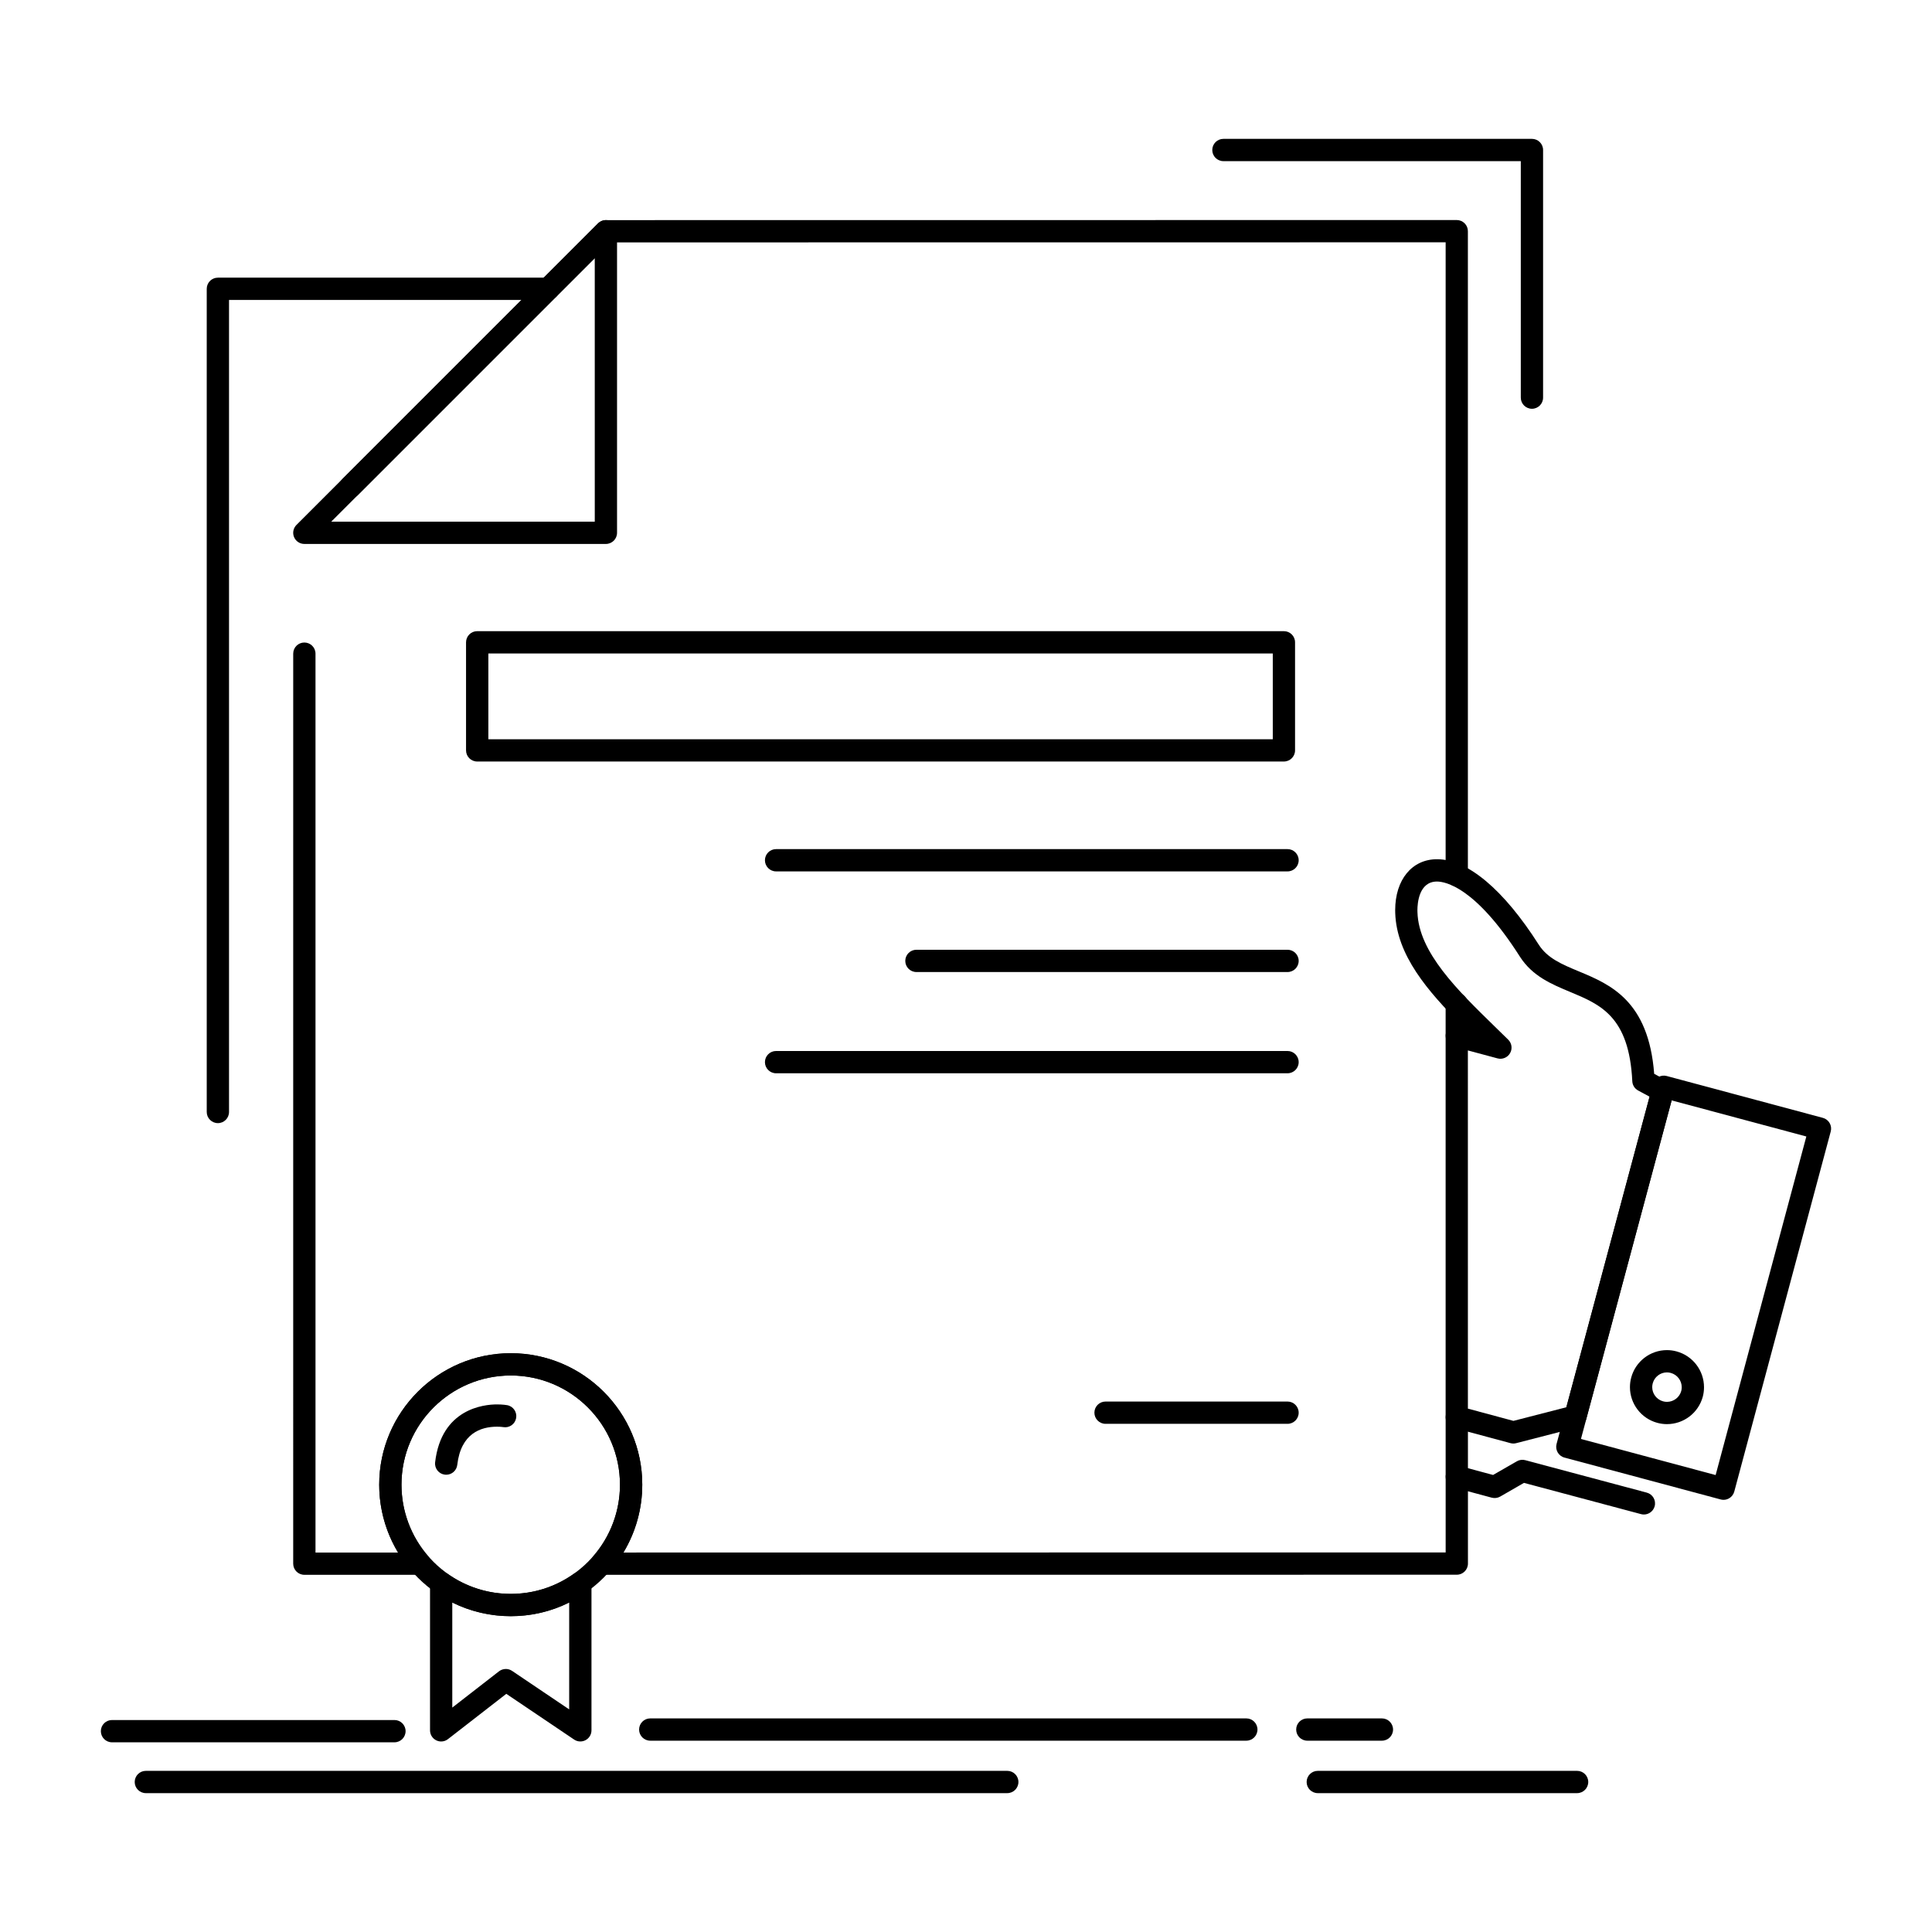
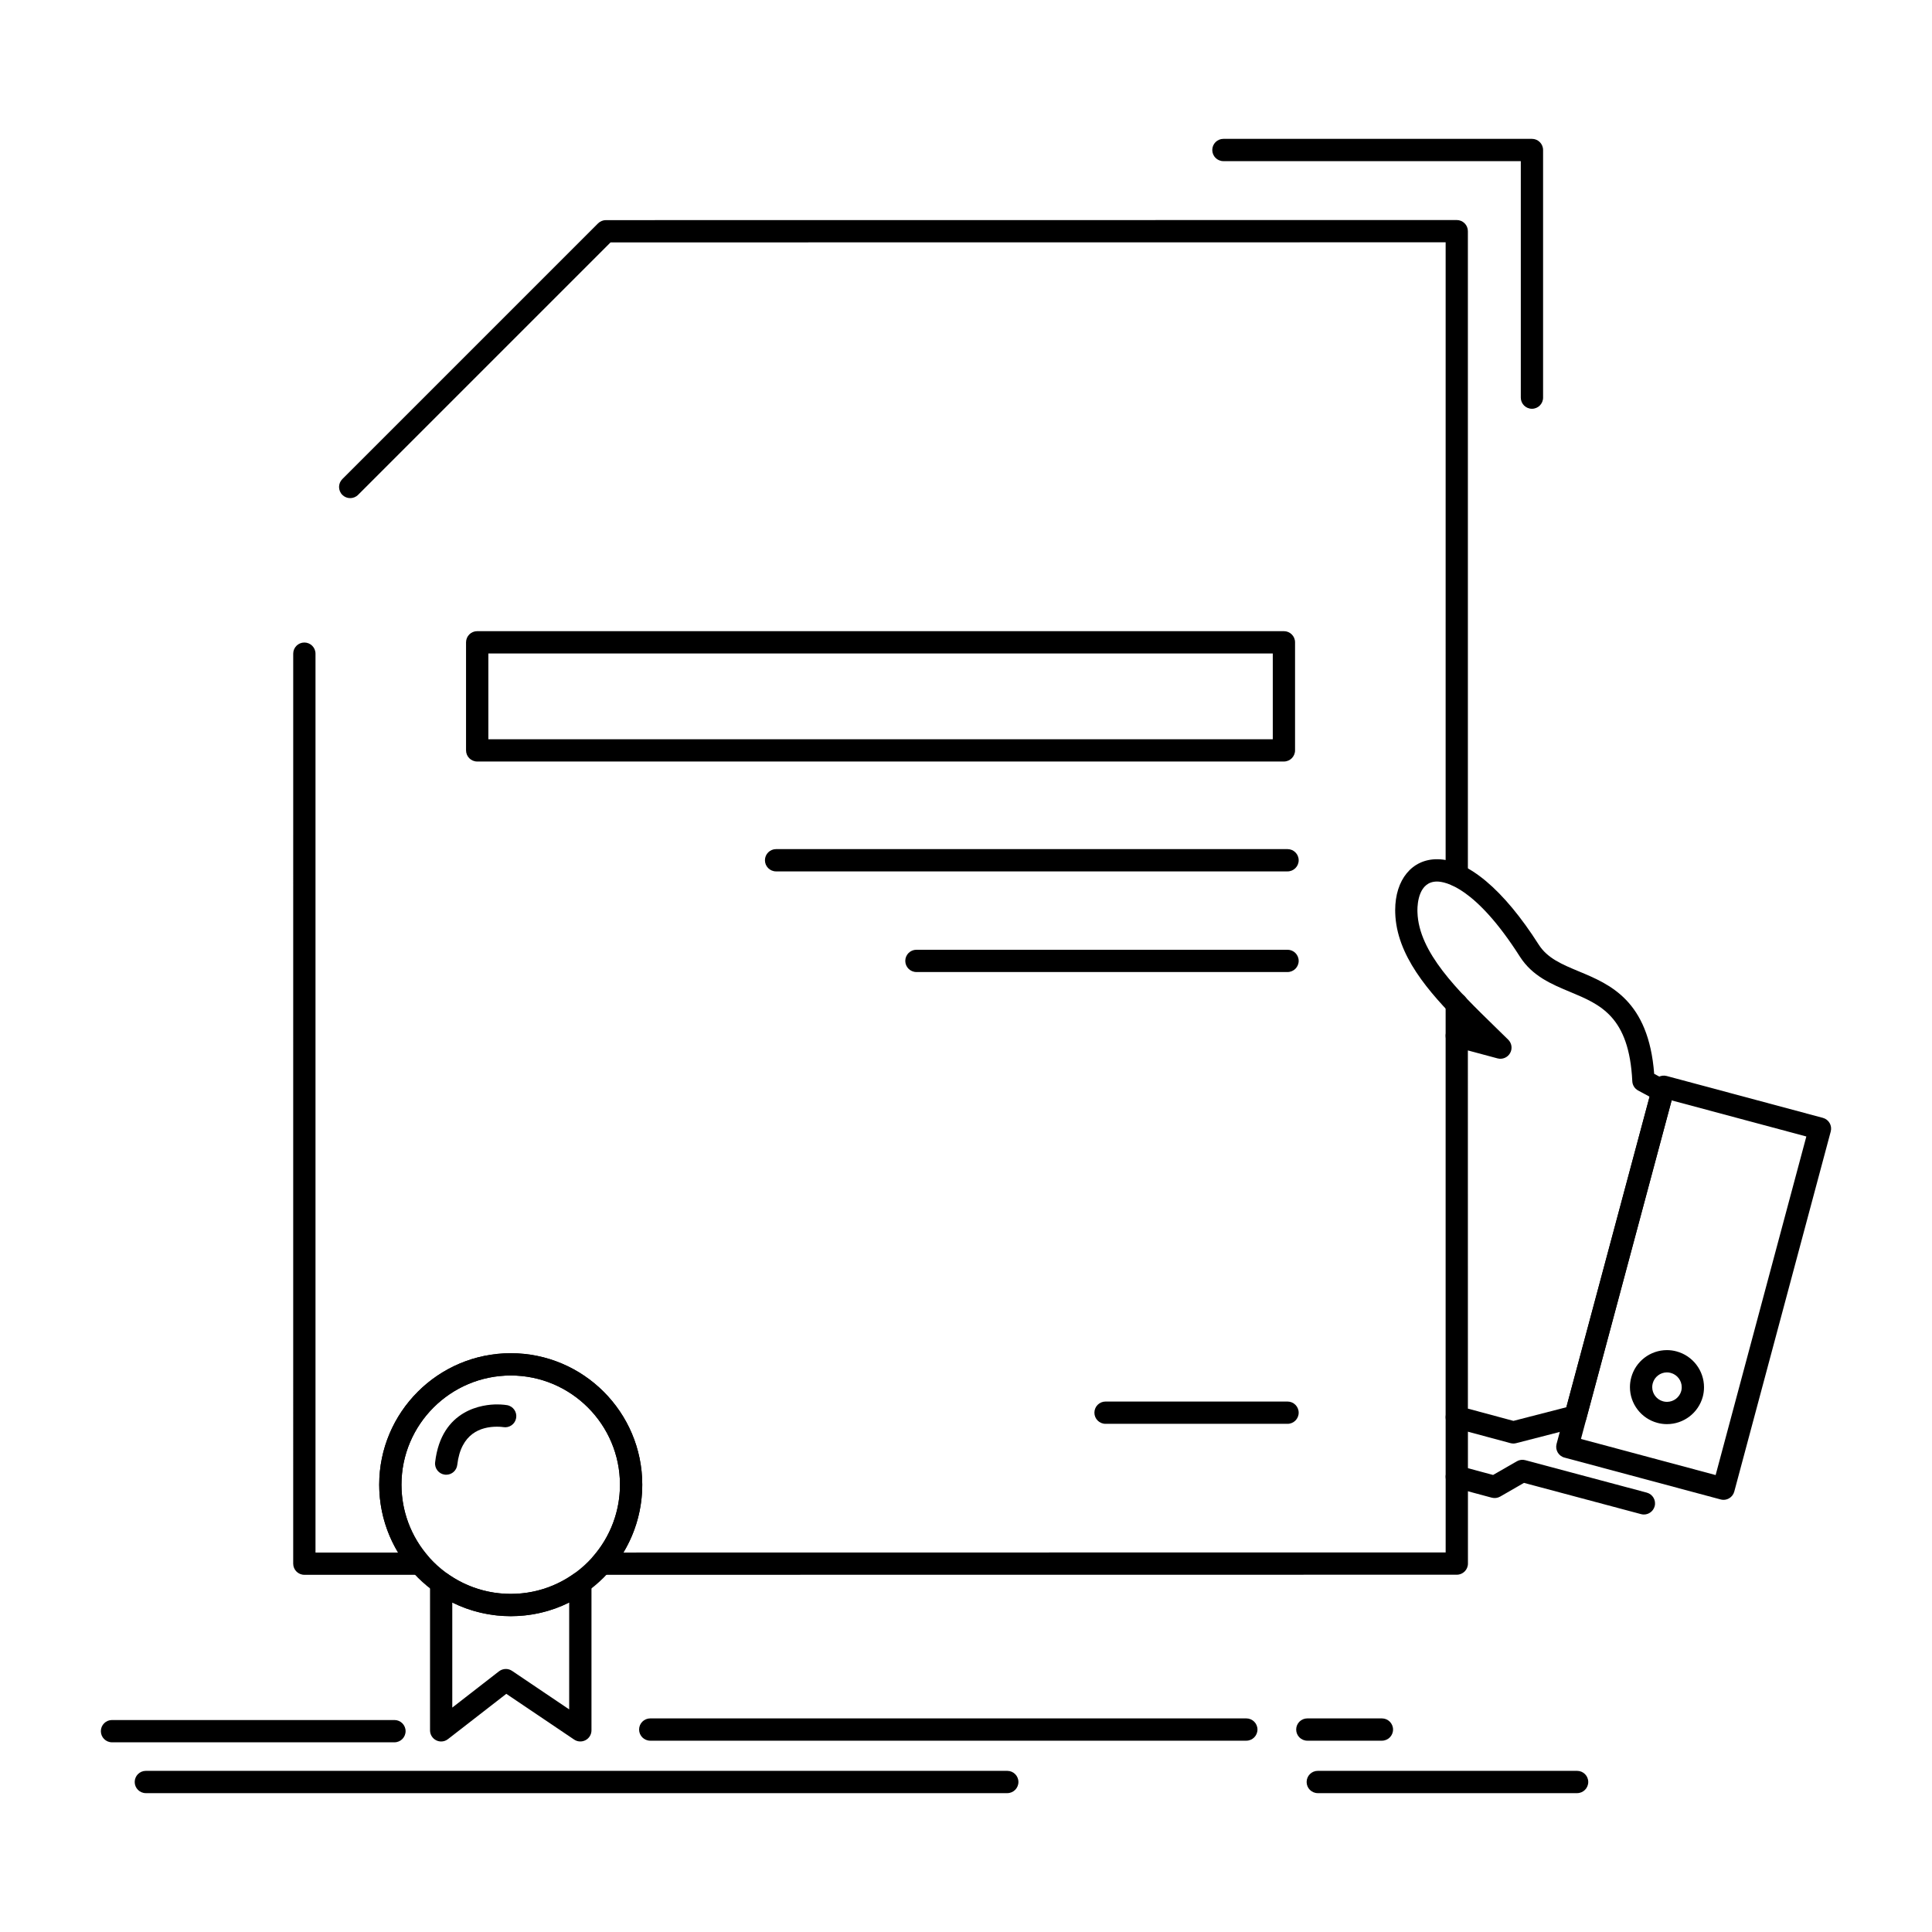
<svg xmlns="http://www.w3.org/2000/svg" fill="#000000" width="800px" height="800px" version="1.1" viewBox="144 144 512 512">
  <g>
    <path d="m303.44 561.34c-1.156 0-2.207-0.676-2.688-1.727-0.48-1.051-0.301-2.289 0.457-3.16 4.574-5.262 7.09-12.004 7.09-18.988 0-15.957-12.98-28.941-28.941-28.941-15.973 0-28.965 12.98-28.965 28.941 0 6.984 2.519 13.727 7.09 18.988 0.758 0.875 0.938 2.109 0.457 3.16-0.48 1.051-1.527 1.727-2.684 1.727h-30.602c-1.629 0-2.953-1.32-2.953-2.953l0.004-241.16c0-1.629 1.32-2.953 2.953-2.953 1.629 0 2.953 1.32 2.953 2.953v238.21h21.871c-3.242-5.391-4.984-11.602-4.984-17.973 0-19.211 15.641-34.844 34.867-34.844 19.211 0 34.844 15.633 34.844 34.844 0 6.375-1.742 12.582-4.984 17.973l217.89-0.027v-19.957c0-0.035-0.004-0.07-0.004-0.105v-15.781c0-1.629 1.32-2.953 2.953-2.953 1.629 0 2.953 1.32 2.953 2.953v15.676c0 0.035 0.004 0.07 0.004 0.105v23.016c0 1.629-1.32 2.953-2.953 2.953zm226.62-139.87c-1.629 0-2.953-1.32-2.953-2.953v-8.422c0-1.629 1.32-2.953 2.953-2.953 1.629 0 2.953 1.32 2.953 2.953v8.422c0 1.633-1.32 2.953-2.953 2.953zm0-42.582c-1.629 0-2.953-1.32-2.953-2.953l0.004-167.72-221.31 0.023-66.906 66.906c-1.152 1.152-3.023 1.152-4.176 0s-1.152-3.023 0-4.176l67.77-67.77c0.555-0.555 1.305-0.863 2.086-0.863l225.48-0.023c0.781 0 1.535 0.312 2.086 0.863 0.555 0.555 0.863 1.305 0.863 2.09v170.68c0.004 1.629-1.316 2.949-2.949 2.949z" />
-     <path d="m304.57 288.15h-79.918c-1.195 0-2.269-0.719-2.727-1.824-0.457-1.102-0.203-2.371 0.641-3.215l79.918-79.918c0.844-0.844 2.113-1.098 3.215-0.641 1.102 0.457 1.824 1.531 1.824 2.727v79.918c0 1.633-1.32 2.953-2.953 2.953zm-72.789-5.902h69.84l-0.004-69.84z" />
    <path d="m484.25 345.81h-213.79c-1.629 0-2.953-1.32-2.953-2.953v-28.637c0-1.629 1.32-2.953 2.953-2.953h213.79c1.629 0 2.953 1.32 2.953 2.953v28.637c-0.004 1.633-1.324 2.953-2.957 2.953zm-210.83-5.902h207.88v-22.734h-207.88z" />
    <path d="m485.21 374.93h-135.54c-1.629 0-2.953-1.32-2.953-2.953 0-1.629 1.32-2.953 2.953-2.953h135.54c1.629 0 2.953 1.32 2.953 2.953 0 1.633-1.324 2.953-2.953 2.953z" />
    <path d="m485.21 401.6h-98.348c-1.629 0-2.953-1.32-2.953-2.953 0-1.629 1.32-2.953 2.953-2.953h98.348c1.629 0 2.953 1.32 2.953 2.953 0 1.633-1.324 2.953-2.953 2.953z" />
-     <path d="m485.21 428.43h-135.54c-1.629 0-2.953-1.32-2.953-2.953 0-1.629 1.32-2.953 2.953-2.953h135.54c1.629 0 2.953 1.324 2.953 2.953 0 1.633-1.324 2.953-2.953 2.953z" />
    <path d="m485.21 521.33h-48.23c-1.629 0-2.953-1.32-2.953-2.953 0-1.629 1.32-2.953 2.953-2.953h48.23c1.629 0 2.953 1.324 2.953 2.953 0 1.633-1.324 2.953-2.953 2.953z" />
-     <path d="m201.74 441.64c-1.629 0-2.953-1.324-2.953-2.953v-218.15c0-1.629 1.32-2.953 2.953-2.953h87.582c1.629 0 2.953 1.32 2.953 2.953 0 1.629-1.32 2.953-2.953 2.953h-84.629v215.2c0 1.633-1.324 2.953-2.953 2.953z" />
    <path d="m279.36 572.3c-19.227 0-34.867-15.633-34.867-34.844 0-19.211 15.641-34.844 34.867-34.844 19.211 0 34.844 15.633 34.844 34.844 0 19.211-15.629 34.844-34.844 34.844zm0-63.785c-15.973 0-28.965 12.98-28.965 28.941 0 15.957 12.992 28.941 28.965 28.941 15.957 0 28.941-12.98 28.941-28.941 0-15.957-12.984-28.941-28.941-28.941z" />
    <path d="m260.91 605.51c-0.441 0-0.887-0.098-1.297-0.301-1.012-0.496-1.652-1.523-1.652-2.652v-39.055c0-1.102 0.613-2.113 1.594-2.621 0.98-0.508 2.16-0.43 3.059 0.207 4.922 3.473 10.715 5.309 16.75 5.309 6.055 0 11.832-1.84 16.715-5.324 0.898-0.641 2.086-0.727 3.066-0.223 0.984 0.504 1.602 1.52 1.602 2.625v39.078c0 1.09-0.602 2.094-1.566 2.606-0.965 0.512-2.133 0.453-3.035-0.16l-17.969-12.117-15.453 11.996c-0.531 0.422-1.168 0.633-1.812 0.633zm17.145-19.215c0.574 0 1.148 0.168 1.648 0.504l15.137 10.207v-28.316c-4.769 2.379-10.031 3.617-15.477 3.617-5.438 0-10.707-1.238-15.504-3.617v27.836l12.379-9.613c0.535-0.41 1.176-0.617 1.816-0.617z" />
    <path d="m262.25 534.82c-0.113 0-0.227-0.008-0.344-0.02-1.621-0.188-2.781-1.652-2.594-3.269 1.645-14.238 12.957-15.348 16.383-15.348 1.535 0 2.582 0.18 2.699 0.199 1.605 0.285 2.672 1.82 2.387 3.426-0.285 1.602-1.812 2.672-3.41 2.391-0.027-0.004-0.688-0.109-1.672-0.109-4.266 0-9.555 1.754-10.52 10.117-0.172 1.504-1.449 2.613-2.93 2.613z" />
    <path d="m545.06 526.55c-0.258 0-0.512-0.035-0.766-0.102l-15-4.035c-1.289-0.348-2.188-1.516-2.188-2.852v-101.04c0-0.918 0.43-1.785 1.156-2.344s1.676-0.75 2.562-0.508l0.719 0.191c-9.168-9.148-17.449-18.75-17.793-29.926-0.008-0.242-0.012-0.484-0.012-0.727 0-8.078 4.453-13.504 11.086-13.504 8.082 0 17.652 8.031 26.941 22.613 2.312 3.637 6.168 5.242 10.633 7.102 8.262 3.441 18.492 7.699 19.977 27.152l3.648 1.969c1.211 0.652 1.809 2.051 1.445 3.379l-0.43 1.566-22.688 84.641c-0.277 1.027-1.086 1.828-2.113 2.094l-16.438 4.234c-0.25 0.066-0.496 0.098-0.742 0.098zm-12.051-9.25 12.066 3.246 14.016-3.609 22.059-82.309-3.031-1.637c-0.91-0.488-1.496-1.422-1.543-2.453-0.832-17.156-8.422-20.316-16.457-23.664-4.934-2.055-10.031-4.18-13.344-9.379-11.75-18.445-19.781-19.879-21.961-19.879-4.809 0-5.184 5.816-5.184 7.598 0 0.18 0.004 0.363 0.012 0.547 0.328 10.633 10.625 20.668 20.586 30.371 1.168 1.137 2.332 2.273 3.473 3.398 0.953 0.941 1.152 2.406 0.484 3.566-0.664 1.16-2.031 1.73-3.324 1.383l-7.859-2.109z" />
    <path d="m600.75 541.47c-0.254 0-0.512-0.035-0.762-0.102l-41.395-11.094c-1.574-0.422-2.508-2.039-2.086-3.613l25.562-95.422c0.203-0.758 0.695-1.402 1.375-1.793 0.68-0.391 1.484-0.496 2.238-0.297l41.395 11.094c1.574 0.422 2.508 2.039 2.086 3.613l-25.562 95.422c-0.203 0.758-0.695 1.402-1.375 1.793-0.453 0.262-0.961 0.398-1.477 0.398zm-37.781-16.133 35.691 9.566 24.039-89.723-35.695-9.566z" />
    <path d="m585.77 521.41c-0.859 0-1.719-0.113-2.555-0.34-4.277-1.148-7.262-5.043-7.262-9.461 0-0.855 0.113-1.715 0.34-2.551 1.148-4.277 5.043-7.262 9.461-7.262 0.859 0 1.715 0.113 2.551 0.34 4.285 1.156 7.277 5.059 7.277 9.496 0 0.84-0.105 1.68-0.32 2.496-1.156 4.293-5.055 7.281-9.492 7.281zm-0.016-13.711c-1.754 0-3.301 1.191-3.762 2.894-0.09 0.336-0.137 0.676-0.137 1.016 0 1.758 1.191 3.301 2.891 3.762 0.336 0.09 0.68 0.137 1.02 0.137 1.77 0 3.324-1.191 3.785-2.891 0.082-0.309 0.125-0.648 0.125-0.984 0-1.773-1.195-3.332-2.906-3.793-0.336-0.094-0.676-0.141-1.016-0.141z" />
    <path d="m579.65 545.36c-0.25 0-0.508-0.031-0.762-0.102l-31.016-8.281-6.305 3.629c-0.68 0.391-1.484 0.492-2.238 0.293l-10.031-2.695c-1.578-0.426-2.508-2.043-2.086-3.617 0.426-1.578 2.043-2.512 3.617-2.086l8.855 2.379 6.301-3.625c0.676-0.391 1.48-0.496 2.234-0.293l32.195 8.598c1.578 0.422 2.512 2.035 2.09 3.613-0.359 1.316-1.551 2.188-2.856 2.188z" />
    <path d="m410.94 619.2h-228.29c-1.629 0-2.953-1.32-2.953-2.953 0-1.629 1.32-2.953 2.953-2.953h228.29c1.629 0 2.953 1.32 2.953 2.953-0.004 1.633-1.324 2.953-2.953 2.953z" />
    <path d="m474.29 605.3h-157.97c-1.629 0-2.953-1.32-2.953-2.953 0-1.629 1.32-2.953 2.953-2.953h157.97c1.629 0 2.953 1.324 2.953 2.953-0.004 1.633-1.324 2.953-2.957 2.953z" />
    <path d="m510.22 605.3h-19.766c-1.629 0-2.953-1.32-2.953-2.953 0-1.629 1.32-2.953 2.953-2.953h19.766c1.629 0 2.953 1.324 2.953 2.953 0 1.633-1.32 2.953-2.953 2.953z" />
    <path d="m248.53 605.73h-74.848c-1.629 0-2.953-1.32-2.953-2.953 0-1.629 1.32-2.953 2.953-2.953h74.852c1.629 0 2.953 1.32 2.953 2.953-0.004 1.633-1.324 2.953-2.957 2.953z" />
    <path d="m561.95 619.2h-68.727c-1.629 0-2.953-1.32-2.953-2.953 0-1.629 1.32-2.953 2.953-2.953h68.727c1.629 0 2.953 1.32 2.953 2.953-0.004 1.633-1.324 2.953-2.953 2.953z" />
    <path d="m549.98 252.33c-1.629 0-2.953-1.32-2.953-2.953v-62.672h-78.809c-1.629 0-2.953-1.32-2.953-2.953 0-1.629 1.32-2.953 2.953-2.953h81.762c1.629 0 2.953 1.32 2.953 2.953v65.625c0 1.633-1.32 2.953-2.953 2.953z" />
  </g>
</svg>